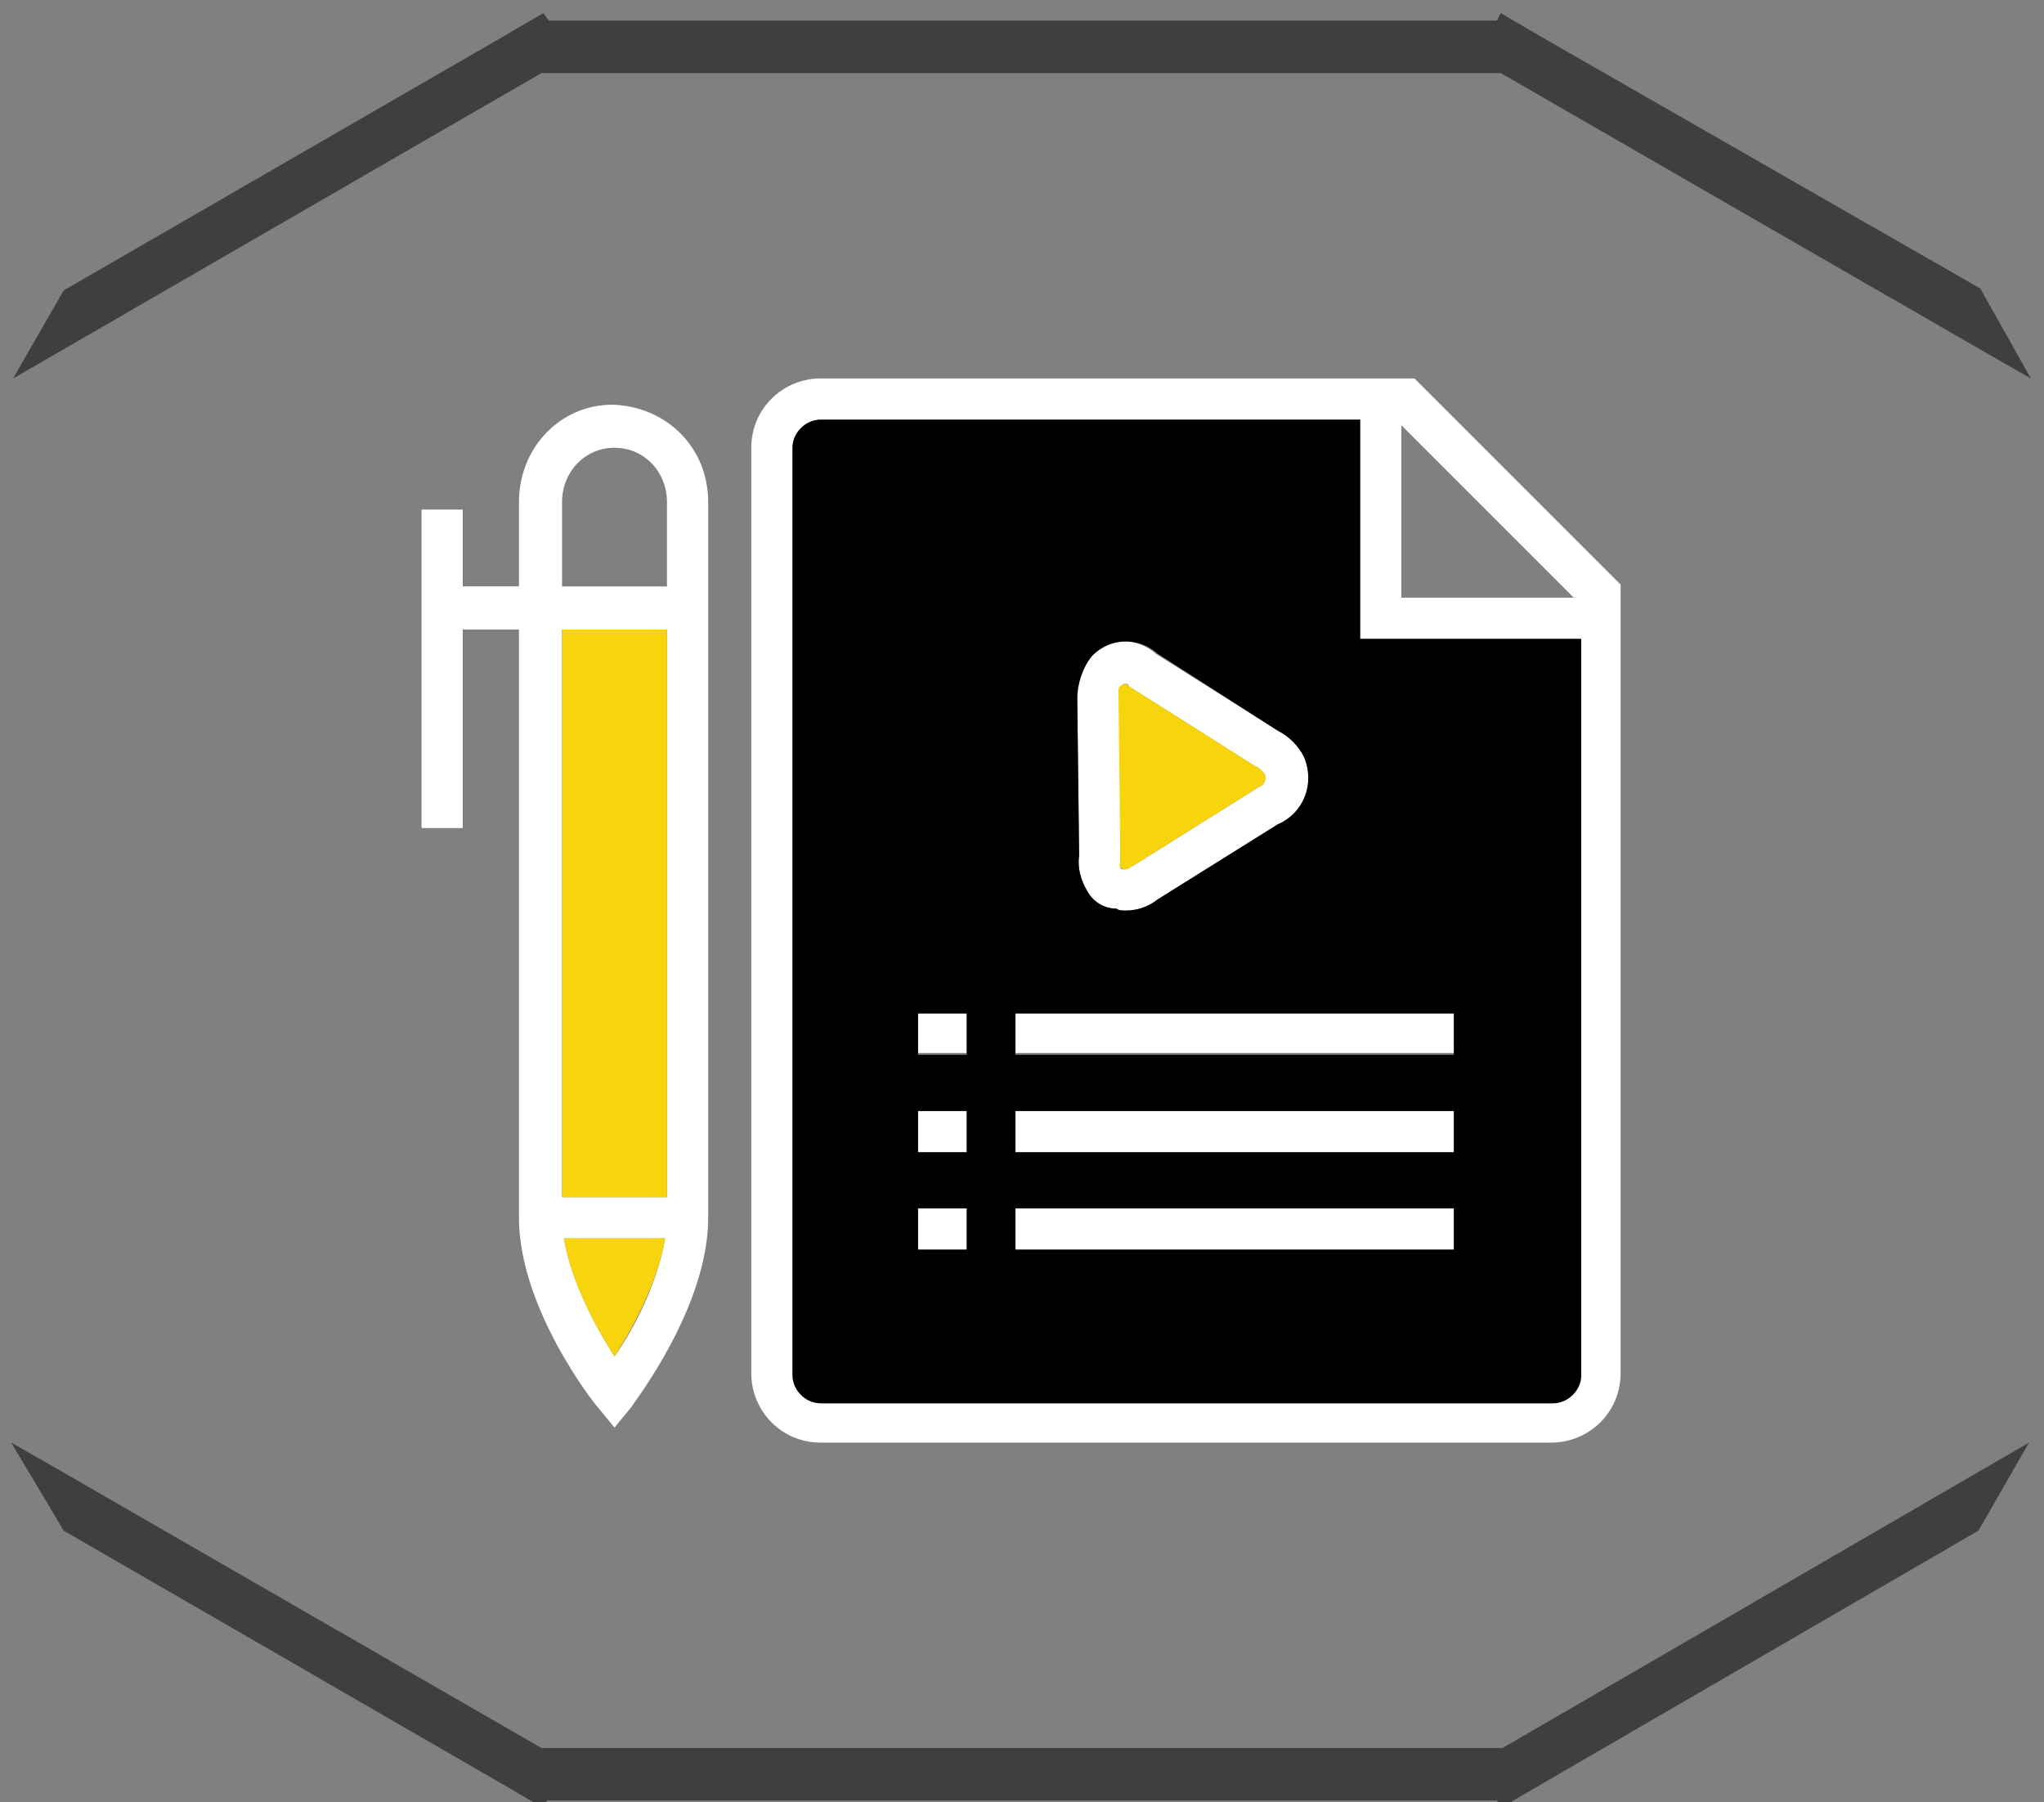
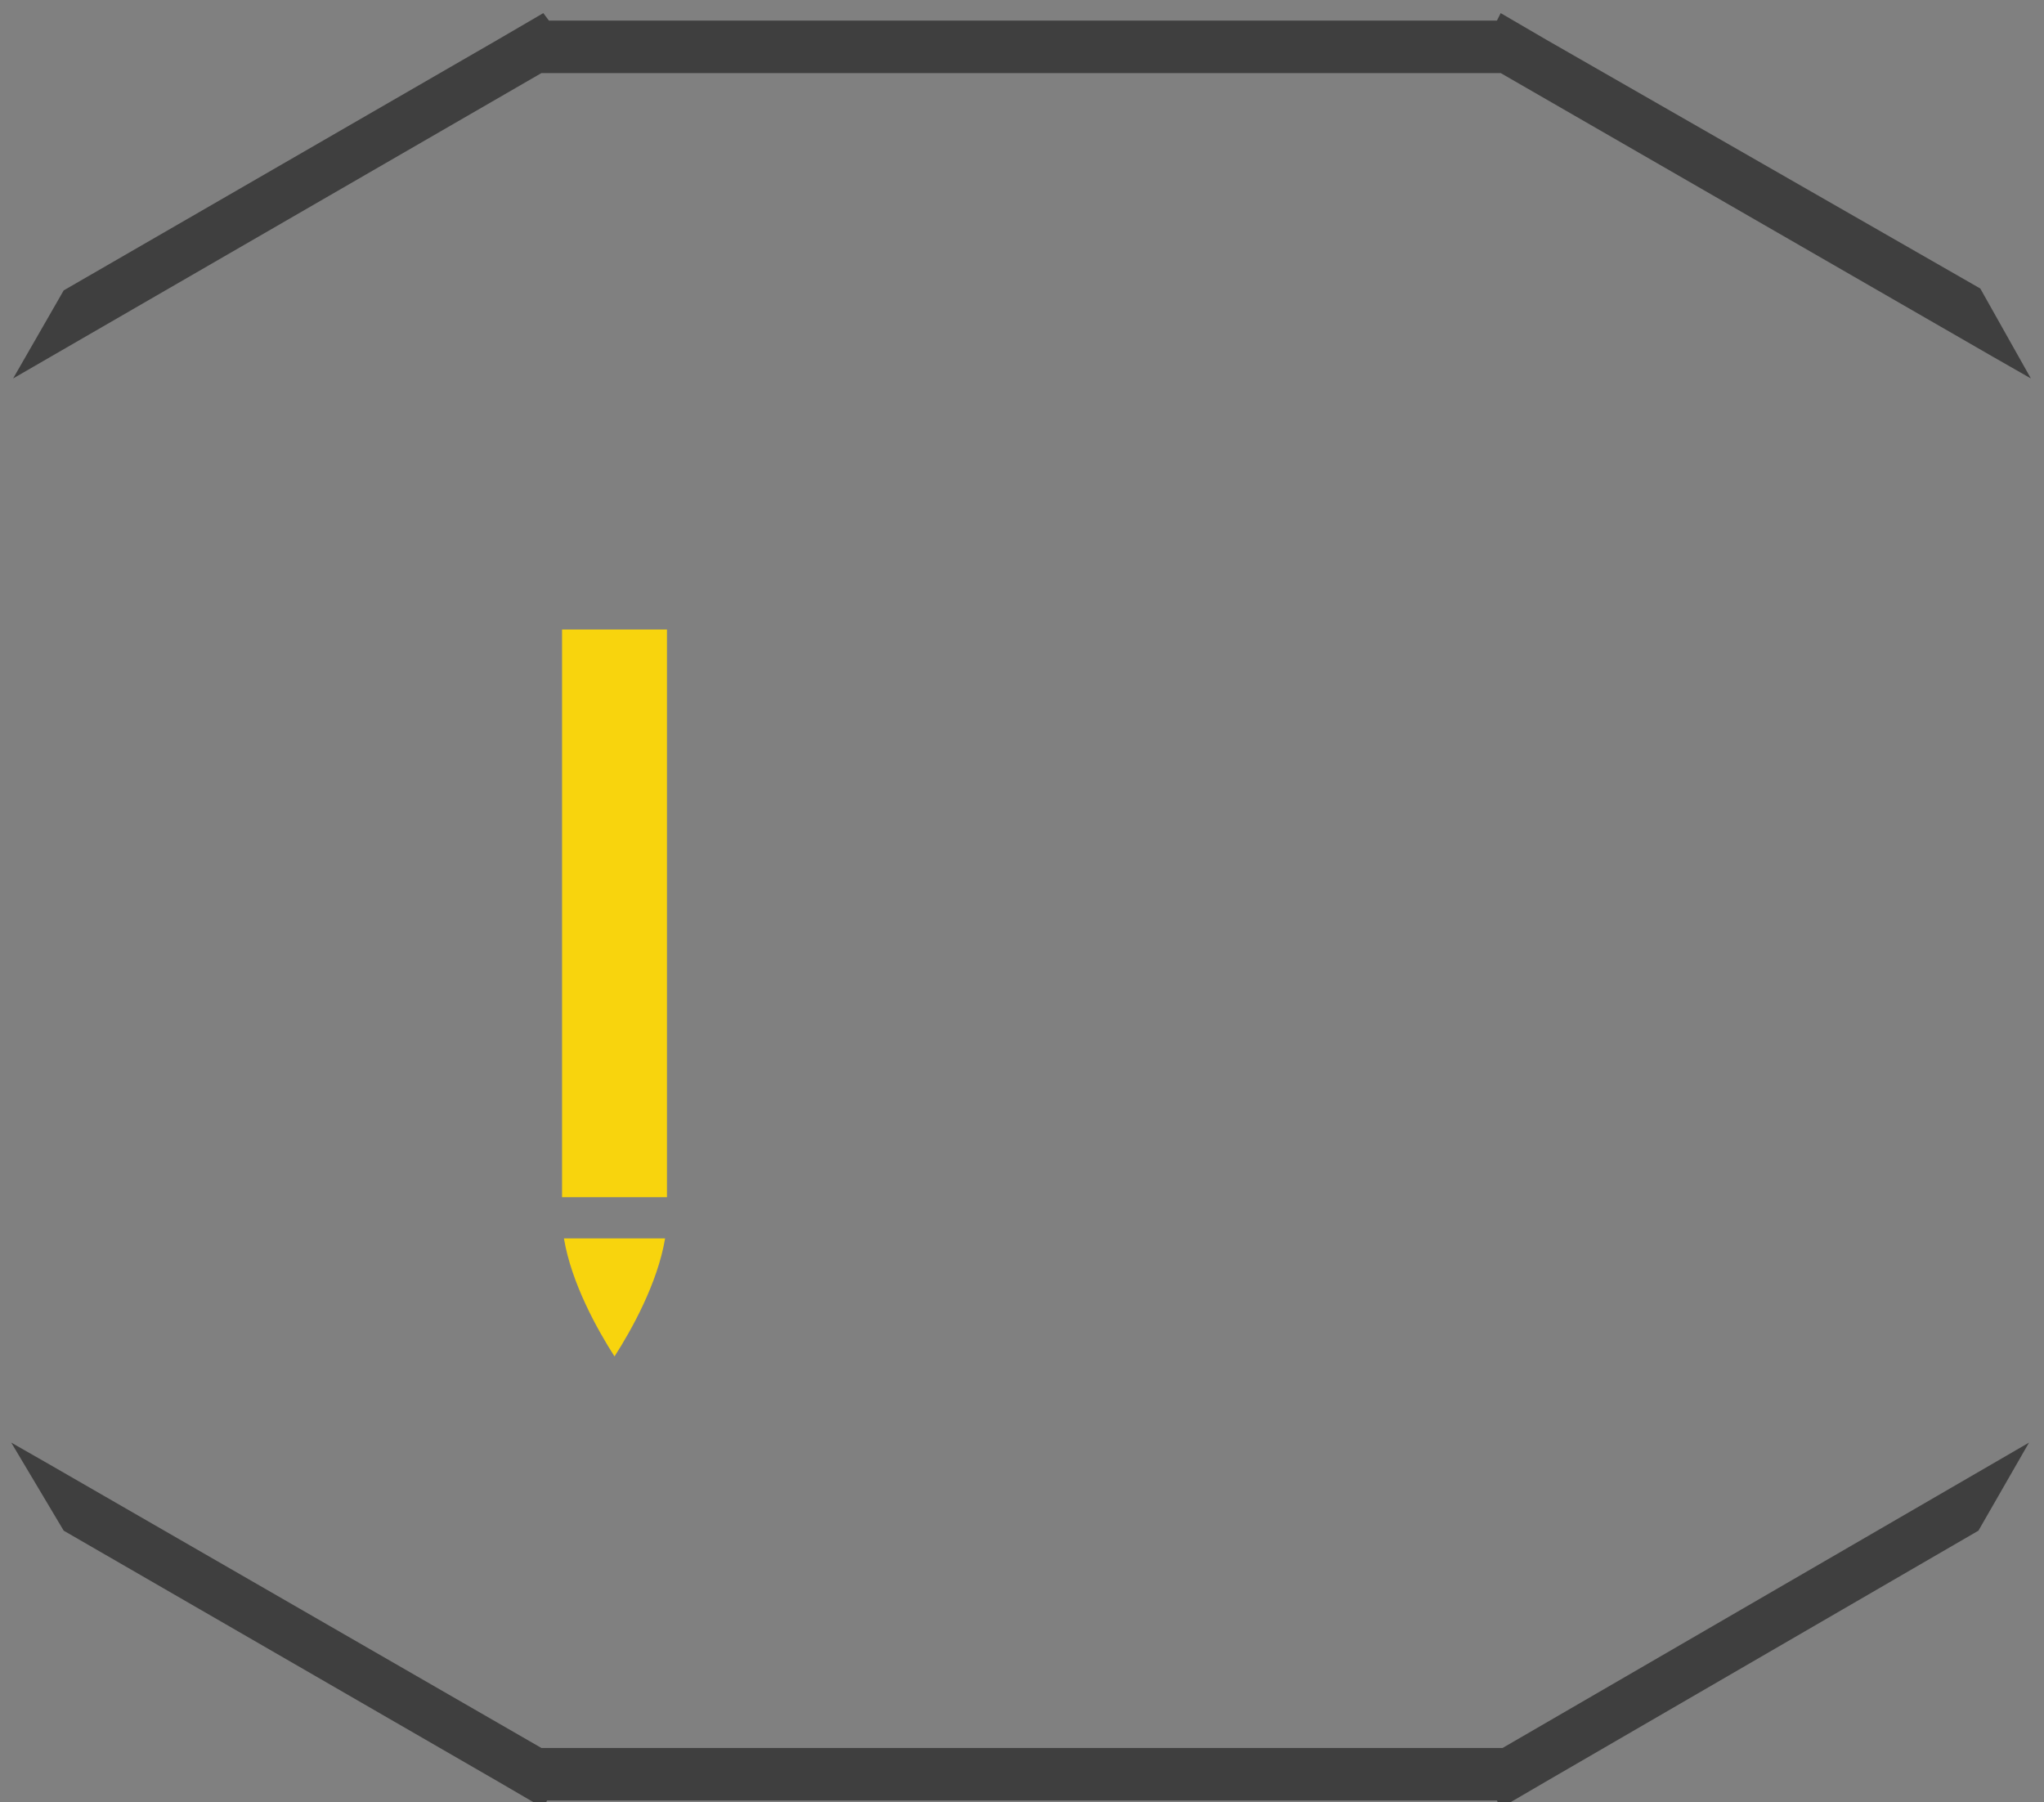
<svg xmlns="http://www.w3.org/2000/svg" version="1.1" id="Layer_1" x="0px" y="0px" viewBox="0 0 109.1 96.2" style="enable-background:new 0 0 109.1 96.2;" xml:space="preserve">
  <rect x="0" y="0" width="109.1" height="96.2" fill="#808080" stroke="none" />
  <style type="text/css">
	.st0{fill:#FFFFFF;}
	.st1{fill:#F8D40D;}
	.st2{fill:#2B2B2B;}
	.st3{fill:#201D1E;}
	.st4{display:none;stroke:#201D1E;stroke-width:3.082;}
	.st5{fill:#3F3F3F;}
</style>
  <g id="script">
-     <path class="st0" d="M54.2,54h23.4v2.2H54.2V54z M49,61.5h2.6v-2.2H49V61.5z M54.2,61.5h23.4v-2.2H54.2V61.5z M37.8,26.8V65   c0,4.8-4,9.9-4.1,10.1l-0.9,1.1l-0.9-1.1c-0.2-0.2-4.2-5.3-4.2-10.1V33.6h-3v10.6h-2.2v-17h2.2v4.1h3v-4.5c0-2.9,2.2-5.2,5-5.2   C35.6,21.7,37.8,23.9,37.8,26.8z M35.5,66.1h-5.4c0.4,2.4,1.8,4.9,2.7,6.3C33.8,71,35.1,68.5,35.5,66.1z M35.6,33.6H30v30.3h5.6   V33.6z M35.6,26.8c0-1.6-1.2-2.9-2.8-2.9c-1.6,0-2.8,1.3-2.8,2.9v4.5h5.6V26.8z M86.5,31.2v42.1c0,2.1-1.7,3.7-3.7,3.7h-39   c-2.1,0-3.7-1.7-3.7-3.7V23.9c0-2.1,1.7-3.7,3.7-3.7h31.7L86.5,31.2z M74.8,31.9H84l-9.2-9.2V31.9z M84.3,34.1H72.6V22.4H43.8   c-0.8,0-1.5,0.7-1.5,1.5v49.5c0,0.8,0.7,1.5,1.5,1.5h39.1c0.8,0,1.5-0.7,1.5-1.5L84.3,34.1L84.3,34.1z M49,66.7h2.6v-2.2H49V66.7z    M57.5,37.3c-0.1-0.8,0.1-1.7,0.7-2.3c1-1,2.5-1,3.5-0.1l6.5,4.1c0.6,0.3,1.1,0.8,1.4,1.4c0.6,1.4,0,3-1.4,3.6l-6.4,4   c-0.5,0.4-1.1,0.6-1.7,0.6c-0.2,0-0.4,0-0.5-0.1c-0.7,0-1.3-0.4-1.6-1c-0.3-0.5-0.5-1.2-0.4-1.8L57.5,37.3z M59.8,36.9v0.3v8.7V46   c0,0.1,0,0.2,0,0.3s0.1,0.1,0.2,0.1c0.1,0,0.2,0,0.3-0.1l0.2-0.1l6.7-4.2c0.3-0.1,0.4-0.4,0.3-0.7c-0.1-0.1-0.2-0.2-0.3-0.3   l-0.2-0.1l-6.8-4.3c0.1,0,0-0.1-0.1-0.1s-0.2,0-0.2,0.1C59.8,36.7,59.8,36.8,59.8,36.9z M49,56.2h2.6V54H49V56.2z M54.2,66.7h23.4   v-2.2H54.2V66.7z" />
    <path class="st1" d="M35.5,66.1c-0.4,2.4-1.8,4.9-2.7,6.3c-0.9-1.4-2.3-3.9-2.7-6.3H35.5z M30,33.6v30.3h5.6V33.6H30z" />
-     <path d="M72.6,34.1V22.4H43.8c-0.8,0-1.5,0.7-1.5,1.5v49.5c0,0.8,0.7,1.5,1.5,1.5h39.1c0.8,0,1.5-0.7,1.5-1.5V34.1H72.6z M58.3,35   c1-1,2.5-1,3.5-0.1l6.4,4.1c0.6,0.3,1.1,0.8,1.4,1.4c0.6,1.4,0,3-1.4,3.6l-6.4,4c-0.5,0.4-1.1,0.6-1.7,0.6c-0.2,0-0.4,0-0.5-0.1   c-0.7,0-1.3-0.4-1.6-1c-0.3-0.5-0.5-1.2-0.4-1.8l-0.1-8.4C57.5,36.5,57.8,35.6,58.3,35z M51.6,66.7H49v-2.2h2.6V66.7z M51.6,61.5   H49v-2.2h2.6V61.5z M51.6,56.3H49v-2.2h2.6V56.3z M77.6,66.7H54.2v-2.2h23.4V66.7z M77.6,61.5H54.2v-2.2h23.4V61.5z M77.6,56.3   H54.2v-2.2h23.4V56.3z" />
-     <path class="st1" d="M67.2,42l-6.7,4.2l-0.2,0.1c-0.1,0.1-0.2,0.1-0.3,0.1s-0.2-0.1-0.2-0.1s-0.1-0.1,0-0.3v-0.1l-0.1-8.7v-0.3   c0-0.1,0-0.2,0.1-0.3c0.1,0,0.2-0.1,0.2-0.1s0.2,0,0.2,0.1l6.8,4.3l0.2,0.1c0.1,0.1,0.2,0.2,0.3,0.3C67.6,41.6,67.5,41.9,67.2,42z" />
  </g>
  <path class="st5" d="M0.7,20.2L28.9,3.9h51.2L106.3,19l2.1,1.2l-2.7-4.8L82.5,2.1l-2.4-1.4l-0.2,0.4h-4.5H33.8h-4.5L29,0.7l-2.4,1.4  L3.4,15.5L0.7,20.2z M3.4,81.7l23.2,13.4l2.4,1.4l0.2-0.4h4.5h41.7h4.5l0.2,0.4l2.4-1.4l23.1-13.4l2.7-4.7L80.2,93.3H28.9L2.7,78.2  L0.6,77L3.4,81.7z" />
</svg>